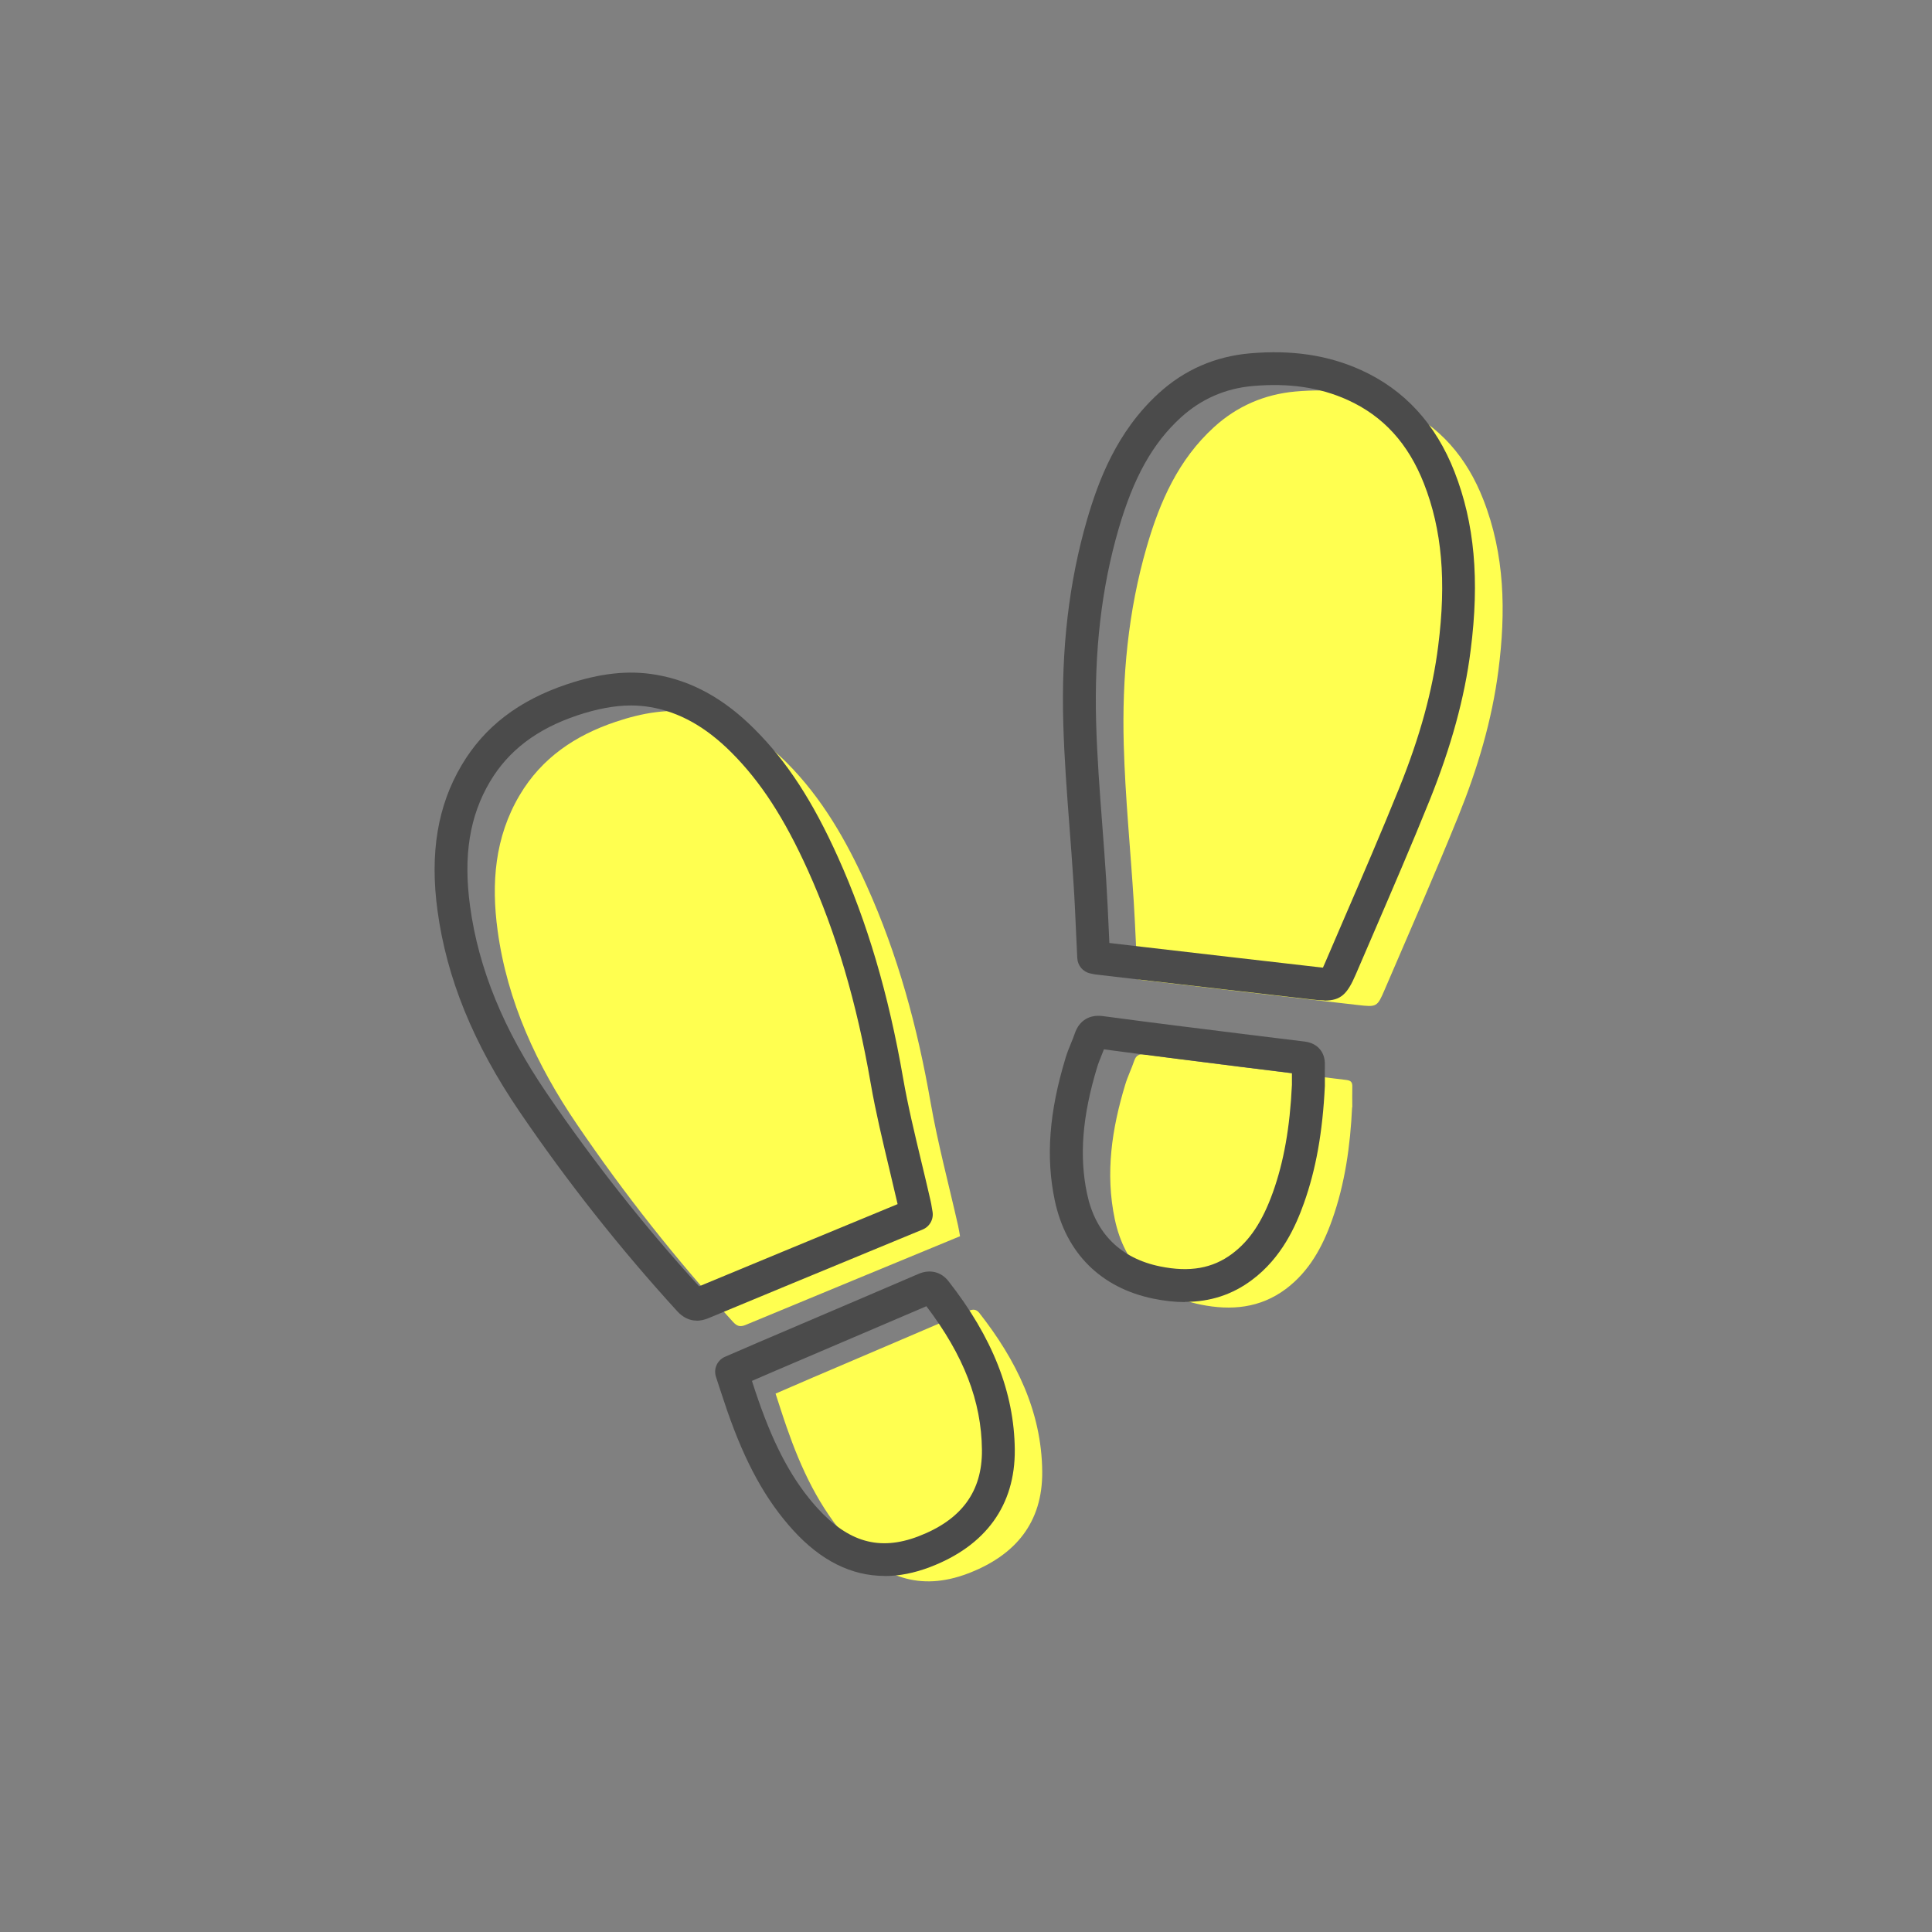
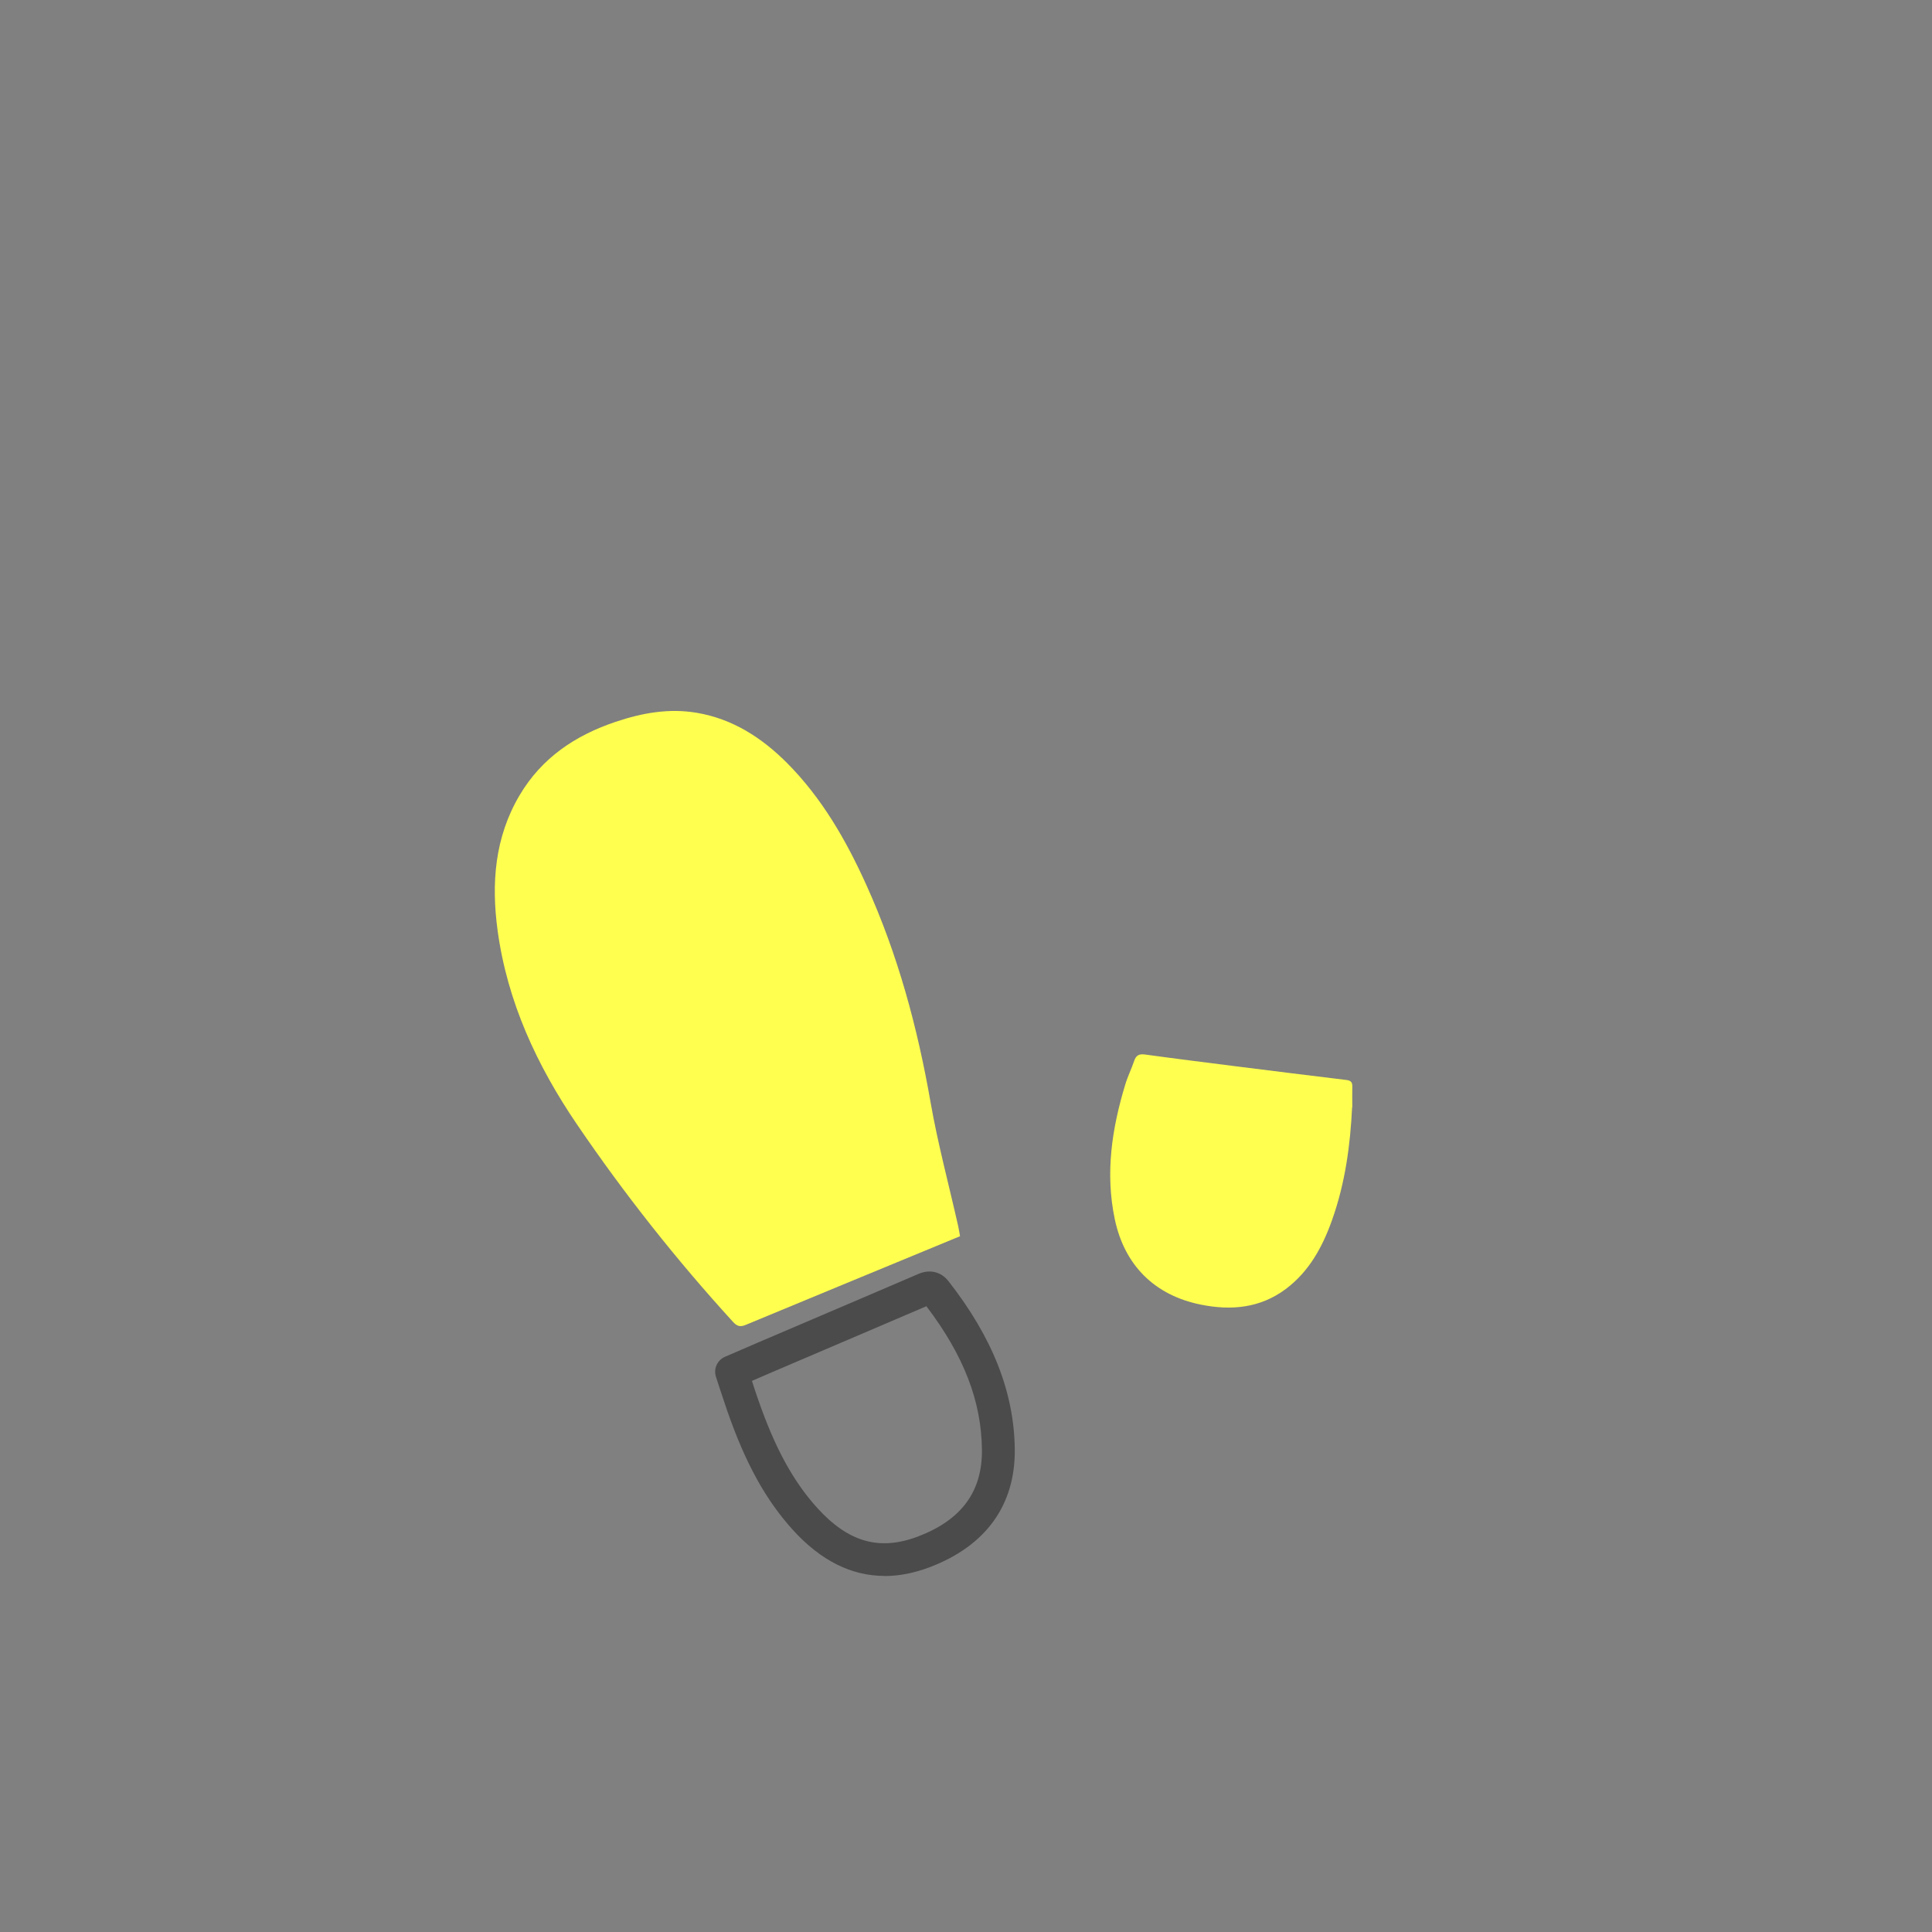
<svg xmlns="http://www.w3.org/2000/svg" id="_レイヤー_6" viewBox="0 0 200 200">
  <rect x="0" y="0" width="200" height="200" fill="#808080" stroke="none" />
  <g>
-     <path d="M117.76,101.37c-.13-2.7-.23-5.34-.39-7.96-.34-5.44-.89-10.88-1.04-16.33-.19-6.93,.44-13.81,2.39-20.51,1.35-4.65,3.27-9,6.95-12.35,2.39-2.18,5.23-3.4,8.42-3.69,3.67-.33,7.26,.04,10.67,1.58,4.3,1.95,7.1,5.28,8.79,9.6,2.24,5.72,2.34,11.64,1.57,17.64-.67,5.24-2.18,10.25-4.14,15.11-2.44,6.03-5.06,11.99-7.63,17.97-.78,1.82-.82,1.83-2.77,1.61-7.46-.85-14.93-1.72-22.39-2.59-.12-.01-.23-.05-.42-.09Z" style="fill:#ffff50;" />
    <path d="M99.39,127.97c-7.47,3.09-14.83,6.12-22.19,9.18-.57,.24-.9,.15-1.32-.31-5.87-6.43-11.26-13.25-16.15-20.44-4.15-6.1-7.22-12.7-8.22-20.09-.66-4.87-.3-9.63,2.28-13.99,2.29-3.87,5.77-6.2,9.95-7.6,2.74-.92,5.51-1.42,8.4-.93,3.7,.63,6.69,2.56,9.3,5.16,3.65,3.66,6.17,8.06,8.27,12.72,3.24,7.17,5.27,14.69,6.62,22.43,.75,4.29,1.89,8.52,2.85,12.78,.08,.35,.13,.7,.2,1.08Z" style="fill:#ffff50;" />
    <path d="M139.97,114.62c-.19,3.98-.73,7.89-2.07,11.66-.99,2.79-2.37,5.34-4.8,7.16-2.66,1.98-5.65,2.25-8.81,1.61-4.78-.97-7.89-4.08-8.89-8.85-1-4.75-.3-9.36,1.08-13.91,.25-.84,.65-1.64,.93-2.47,.19-.56,.49-.74,1.1-.66,3.05,.42,6.11,.8,9.17,1.19,3.9,.49,7.81,.98,11.71,1.45,.46,.06,.61,.24,.6,.68-.02,.72,0,1.43,0,2.15Z" style="fill:#ffff50;" />
-     <path d="M80.28,144.27c1.27-.55,2.42-1.05,3.58-1.55,5.48-2.34,10.97-4.68,16.44-7.03,.45-.19,.78-.15,1.08,.23,3.79,4.83,6.45,10.17,6.51,16.41,.05,5.24-2.73,8.67-7.7,10.56-5,1.9-8.92,.34-12.3-3.39-3.08-3.4-4.97-7.48-6.46-11.77-.39-1.11-.74-2.24-1.15-3.48Z" style="fill:#ffff50;" />
  </g>
  <g>
-     <path d="M137.11,103.56c-.37,0-.79-.03-1.27-.09-5.9-.67-11.8-1.36-17.7-2.04l-4.7-.55c-.13-.02-.27-.04-.43-.08l-.14-.03c-.76-.16-1.31-.81-1.35-1.58-.04-.85-.08-1.69-.12-2.53-.08-1.86-.16-3.62-.28-5.41-.12-1.85-.26-3.74-.4-5.56-.27-3.54-.55-7.2-.65-10.83-.22-7.72,.59-14.6,2.45-21.03,1.17-4.02,3.07-9.15,7.44-13.13,2.65-2.42,5.82-3.8,9.42-4.12,4.34-.38,8.1,.18,11.52,1.73,4.48,2.03,7.73,5.57,9.67,10.53,2.07,5.3,2.61,11.17,1.67,18.48-.62,4.91-2.02,9.99-4.25,15.54-1.86,4.61-3.87,9.25-5.8,13.74-.61,1.42-1.23,2.85-1.84,4.27-.88,2.05-1.55,2.71-3.26,2.71Zm-22.25-5.94l3.68,.43c5.9,.68,11.79,1.37,17.69,2.04,.24,.03,.51,.06,.72,.08,.09-.2,.21-.46,.29-.66,.61-1.43,1.23-2.85,1.84-4.28,1.93-4.47,3.92-9.08,5.77-13.66,2.13-5.27,3.45-10.07,4.03-14.69,.86-6.72,.39-12.06-1.47-16.81-1.63-4.16-4.22-7-7.91-8.67-2.87-1.3-6.08-1.77-9.82-1.44-2.84,.25-5.34,1.35-7.43,3.25-2.92,2.66-4.91,6.22-6.46,11.57-1.77,6.09-2.52,12.63-2.32,19.99,.1,3.54,.37,7.16,.64,10.66,.14,1.83,.28,3.73,.4,5.6,.11,1.82,.2,3.68,.28,5.47,.02,.37,.03,.74,.05,1.11Z" style="fill:#4b4b4b;" />
-     <path d="M72.12,136.71c-.75,0-1.43-.33-2.03-.99-5.87-6.43-11.36-13.37-16.3-20.63-4.77-7-7.55-13.81-8.5-20.82-.81-5.95,.01-10.88,2.51-15.08,2.34-3.95,5.9-6.68,10.88-8.35,3.47-1.16,6.4-1.48,9.23-.99,3.71,.63,7.06,2.48,10.21,5.64,3.34,3.34,6,7.42,8.62,13.23,3.03,6.72,5.24,14.19,6.74,22.84,.5,2.89,1.21,5.82,1.89,8.66,.32,1.32,.64,2.68,.95,4.03,.06,.26,.11,.53,.15,.8l.06,.35c.15,.79-.28,1.58-1.02,1.88l-4.55,1.88c-5.92,2.44-11.78,4.87-17.63,7.3-.42,.17-.82,.26-1.2,.26Zm-6.79-63.68c-1.69,0-3.5,.34-5.58,1.03-4.17,1.4-7.12,3.64-9.03,6.86-2.11,3.57-2.77,7.66-2.06,12.89,.88,6.47,3.47,12.81,7.94,19.36,4.79,7.03,10.09,13.76,15.77,19.99,5.74-2.39,11.49-4.76,17.29-7.16l3.26-1.35c-.28-1.22-.58-2.46-.86-3.65-.69-2.89-1.41-5.88-1.93-8.87-1.45-8.37-3.58-15.57-6.49-22.02-2.45-5.42-4.89-9.18-7.93-12.22-2.64-2.64-5.38-4.18-8.38-4.69-.65-.11-1.31-.17-2-.17Z" style="fill:#4b4b4b;" />
-     <path d="M122.65,134.79c-1.03,0-2.11-.12-3.24-.35-5.44-1.11-9.07-4.72-10.22-10.17-.94-4.46-.59-9.15,1.12-14.76,.16-.54,.36-1.03,.56-1.51,.14-.35,.28-.68,.39-1.01,.45-1.34,1.52-2,2.94-1.8,2.72,.37,5.49,.72,8.17,1.06l.98,.12c4.14,.52,7.88,.99,11.7,1.45,1.33,.16,2.14,1.09,2.1,2.42-.01,.47-.01,.94,0,1.44,0,.22,0,.43,0,.65,0,.03,0,.05,0,.08-.23,4.78-.92,8.64-2.17,12.15-.82,2.3-2.27,5.63-5.39,7.95-2.02,1.51-4.31,2.26-6.92,2.26Zm-8.38-26.15c-.08,.22-.17,.43-.25,.64-.17,.43-.34,.83-.45,1.22-1.53,5.04-1.86,9.19-1.04,13.07,.86,4.1,3.48,6.7,7.57,7.53,3.05,.62,5.42,.21,7.45-1.31,1.83-1.37,3.13-3.33,4.22-6.36,1.13-3.17,1.76-6.71,1.97-11.13,0-.2,0-.39,0-.59,0-.2,0-.41,0-.62-3.52-.43-6.99-.86-10.81-1.35l-.98-.12c-2.51-.32-5.1-.64-7.66-.99Zm21.16,3.71h0Z" style="fill:#4b4b4b;" />
    <path d="M91.58,163.14c-3.44,0-6.62-1.59-9.49-4.75-2.82-3.11-4.92-6.91-6.81-12.35-.26-.76-.51-1.53-.78-2.33-.12-.38-.25-.77-.38-1.17-.28-.84,.13-1.74,.94-2.09l1.16-.5c.83-.36,1.63-.71,2.43-1.05l4.8-2.05c3.88-1.66,7.76-3.31,11.64-4.98,1.17-.5,2.33-.22,3.09,.75,4.57,5.83,6.81,11.53,6.87,17.44,.05,5.75-2.99,9.96-8.79,12.17-1.61,.61-3.17,.92-4.68,.92Zm-13.74-20.19c.22,.68,.43,1.33,.66,1.98,1.73,4.98,3.62,8.43,6.11,11.18,3.23,3.55,6.44,4.46,10.44,2.94,4.48-1.71,6.64-4.64,6.6-8.96-.05-5.04-1.88-9.77-5.75-14.87-3.71,1.59-7.41,3.17-11.11,4.75l-4.8,2.05c-.71,.3-1.42,.61-2.15,.93Z" style="fill:#4b4b4b;" />
  </g>
</svg>